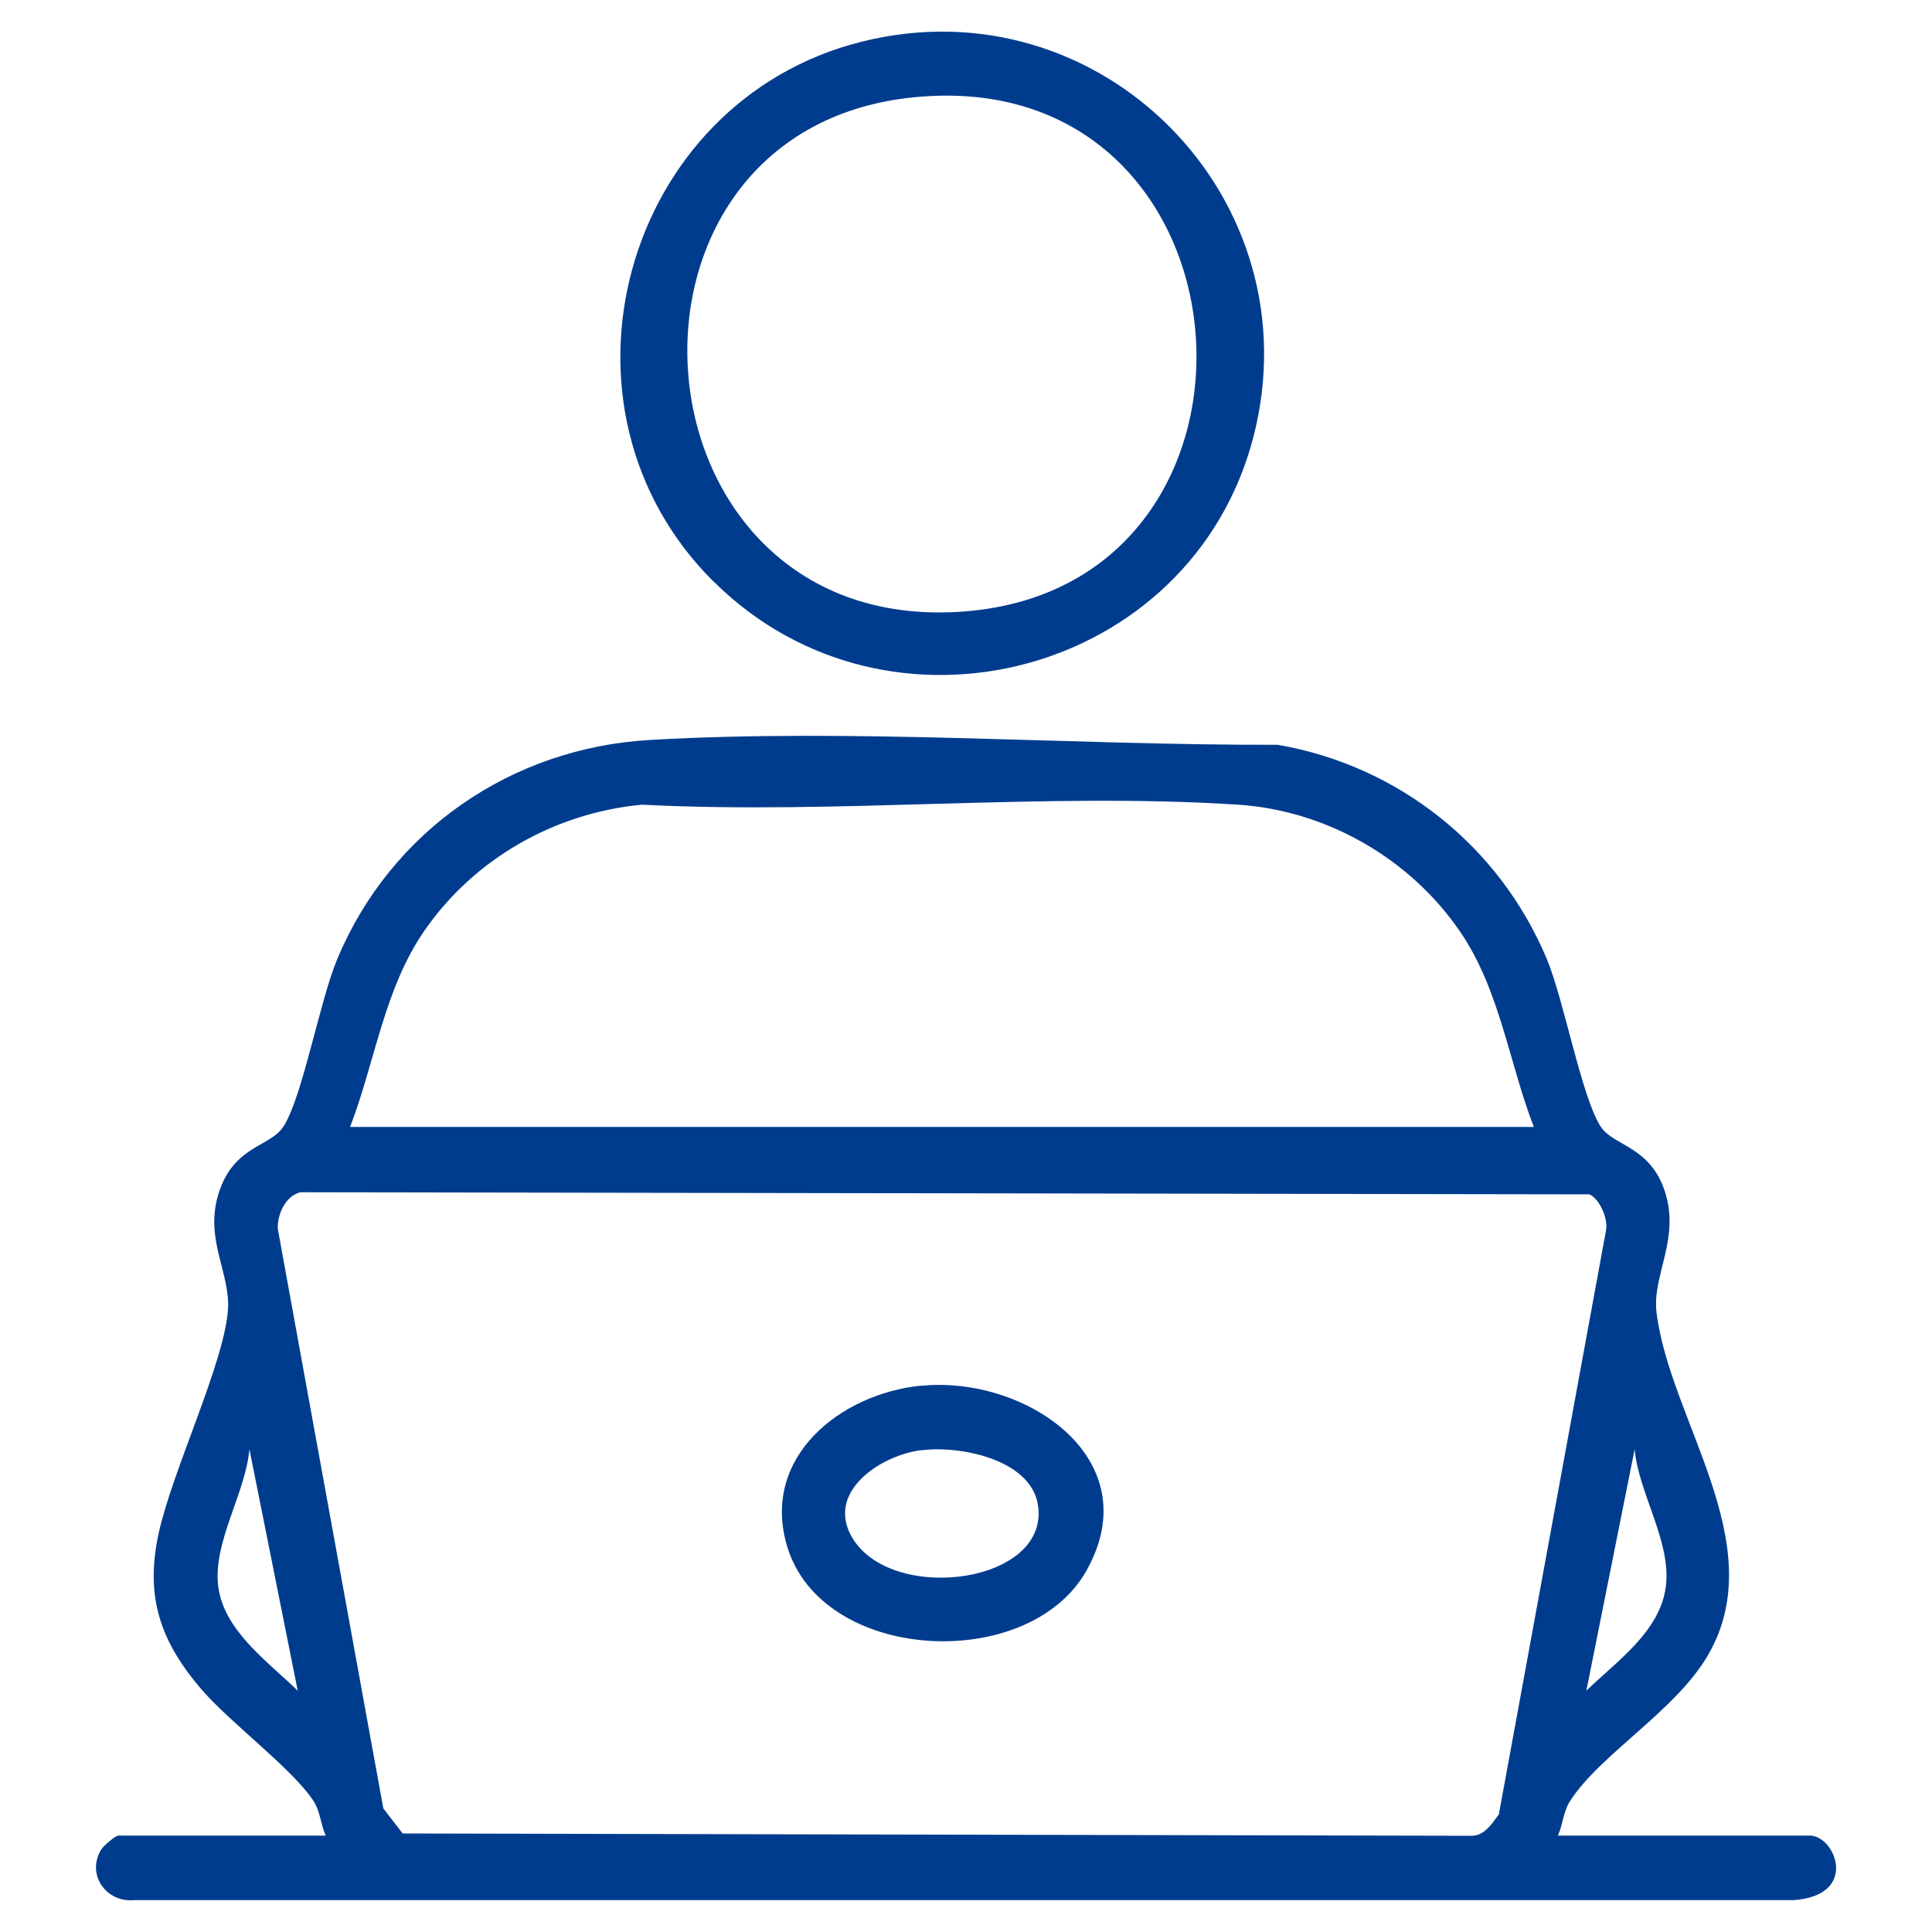
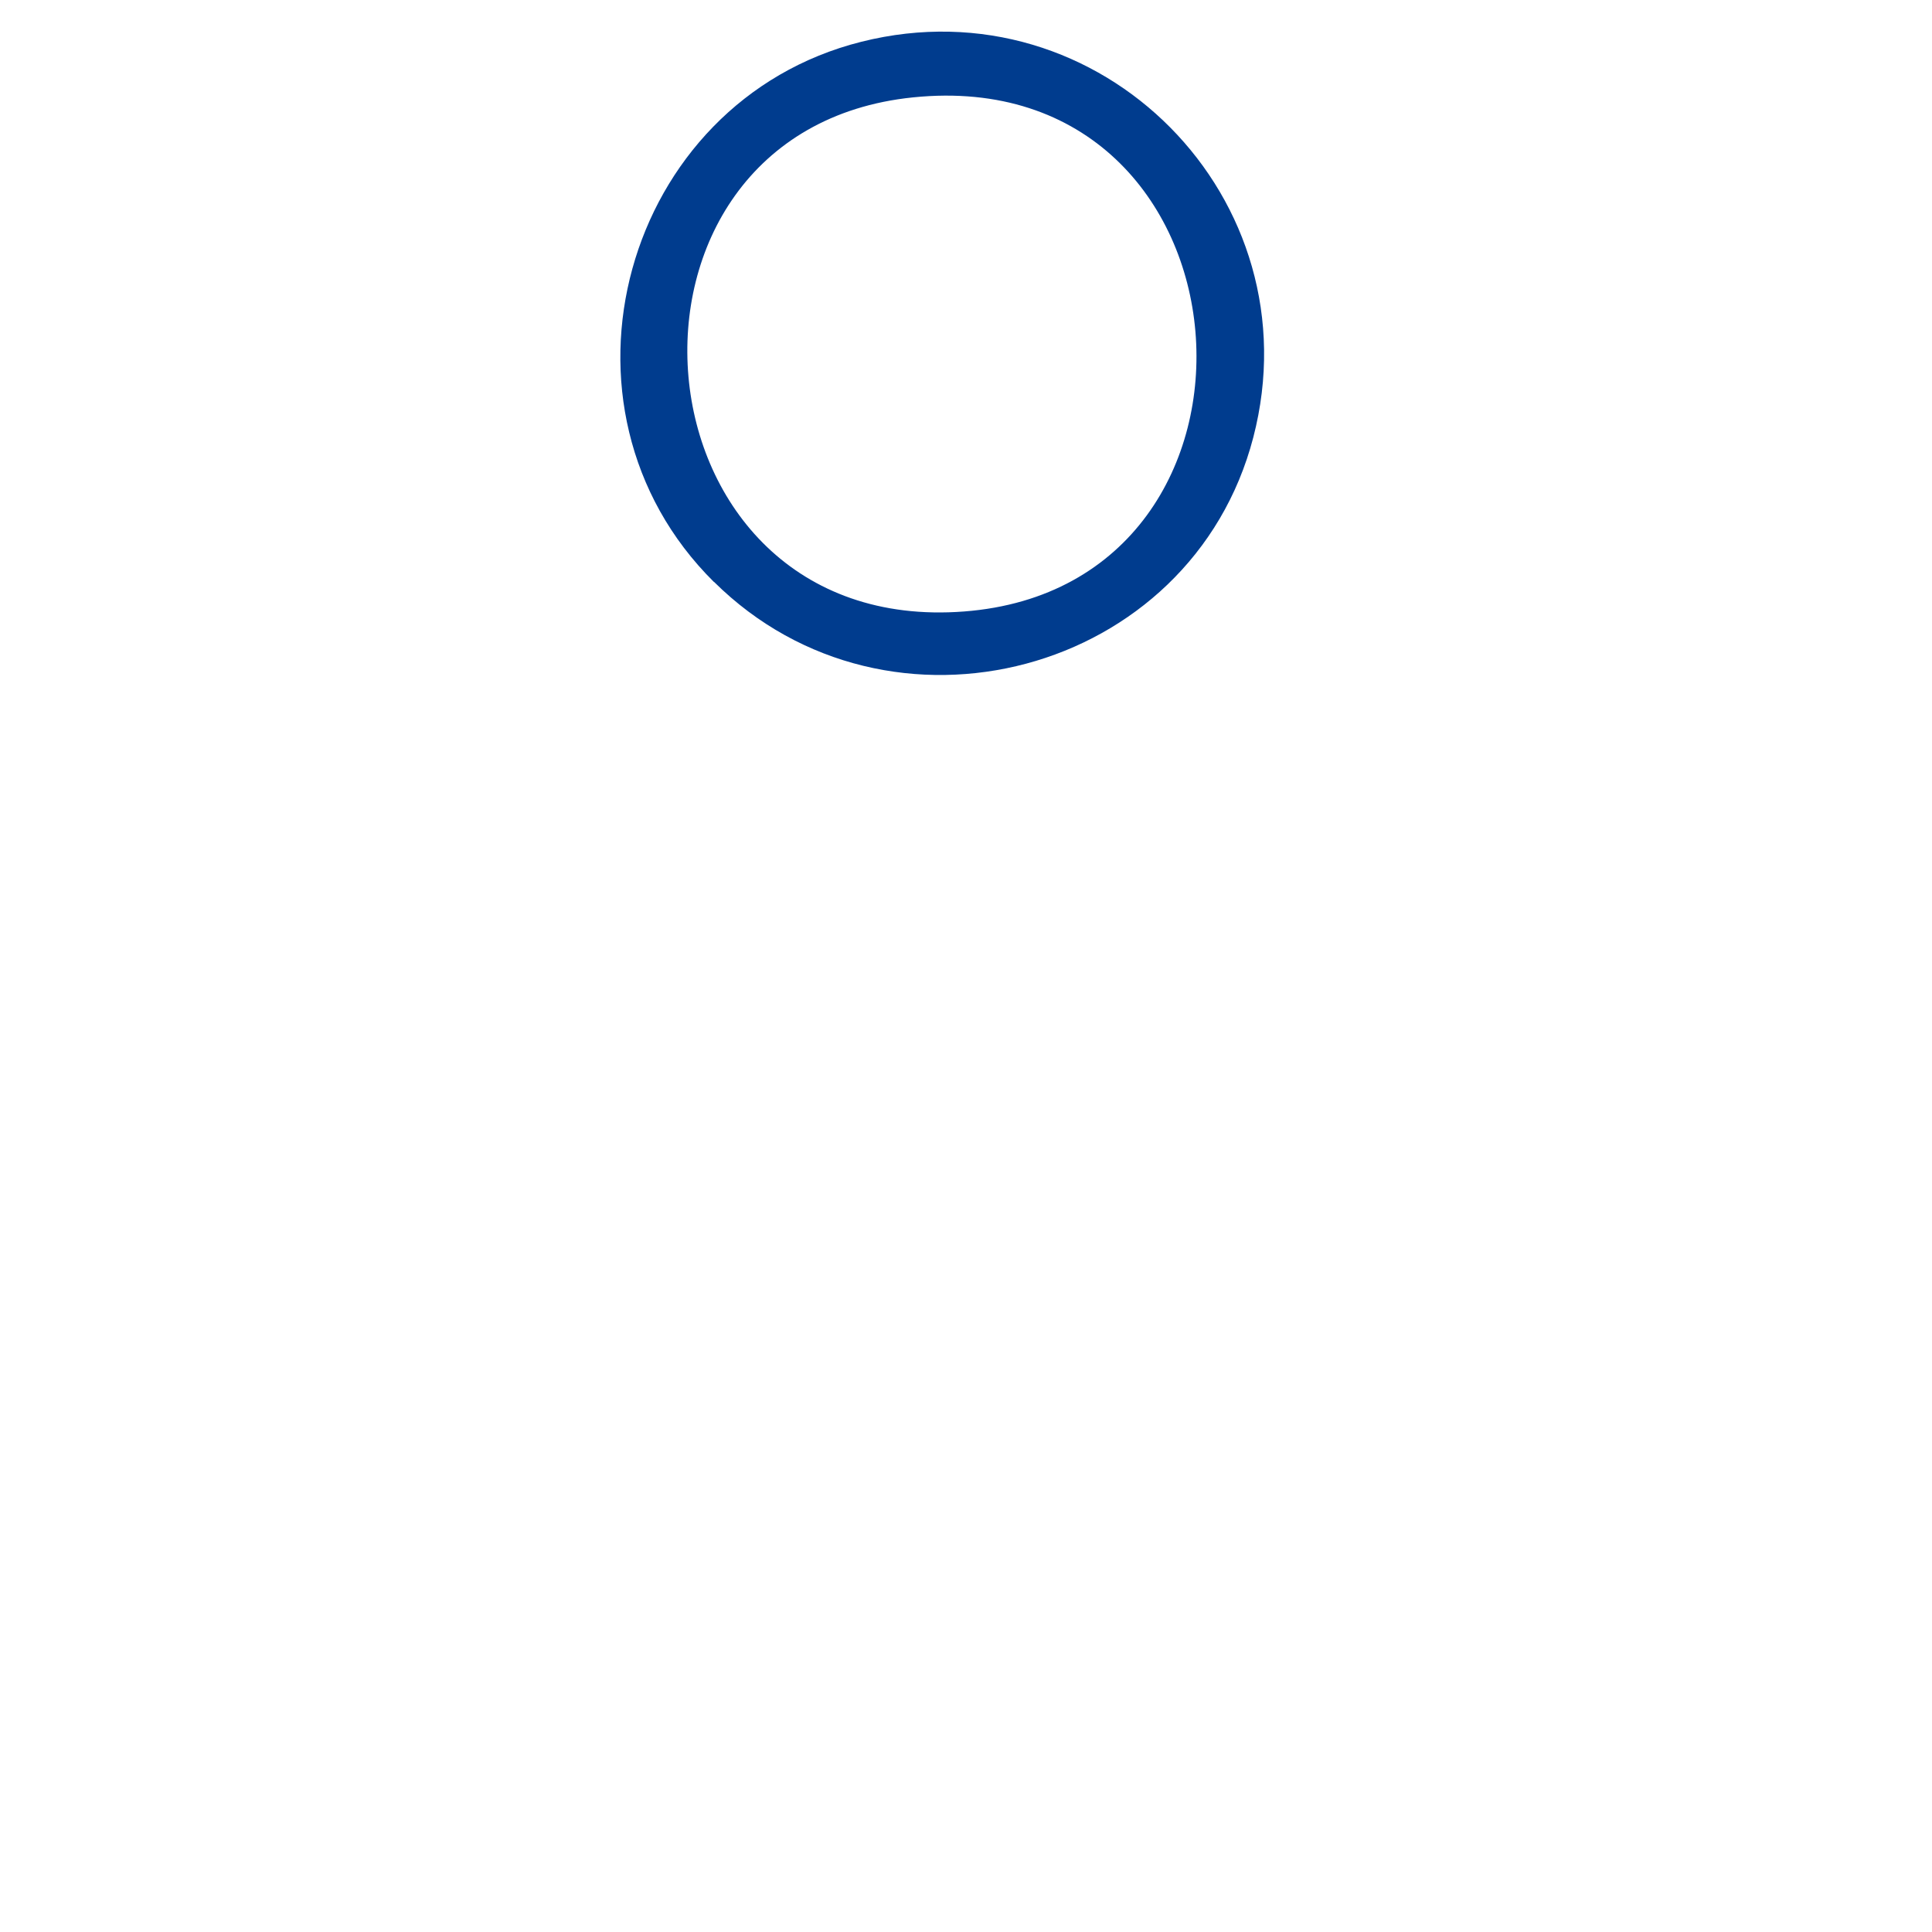
<svg xmlns="http://www.w3.org/2000/svg" id="Layer_1" version="1.1" viewBox="0 0 100 100">
  <defs>
    <style>
      .st0 {
        fill: #003C8E;
      }
    </style>
  </defs>
-   <path class="st0" d="M80.65,95.01h13.03c1.31,0,2.57,3.08-.82,3.34H6.96c-1.46.14-2.49-1.3-1.74-2.59.12-.21.75-.75.91-.75h10.73c-.27-.58-.27-1.22-.62-1.77-1.08-1.68-4.36-4.09-5.84-5.83-2.11-2.47-2.9-4.78-2.19-8.04s3.41-8.85,3.59-11.59c.12-1.91-1.21-3.61-.5-5.96.77-2.54,2.67-2.43,3.37-3.51.99-1.53,1.88-6.52,2.79-8.68,2.77-6.62,9-10.92,16.18-11.33,10.55-.61,21.91.28,32.49.25,6.26,1.08,11.48,5.24,13.93,11.08.9,2.16,1.8,7.15,2.79,8.68.65,1.01,2.55,1,3.32,3.35.81,2.47-.66,4.34-.43,6.26.68,5.59,5.96,11.96,2.7,17.69-1.66,2.92-5.59,5.15-7.18,7.62-.35.55-.36,1.19-.62,1.77ZM79.39,58.33c-1.29-3.34-1.75-7.06-3.79-10.07-2.57-3.79-6.91-6.31-11.52-6.61-10.03-.65-20.76.52-30.86,0-4.5.43-8.64,2.77-11.23,6.49-2.11,3.03-2.57,6.81-3.87,10.19h61.27ZM15.56,61.71c-.77.17-1.22,1.15-1.18,1.9l5.46,29.99,1,1.3,55.34.12c.66-.01,1.05-.63,1.4-1.11l5.56-30.3c.07-.57-.34-1.55-.87-1.79l-66.7-.11ZM15.41,87.51l-2.5-12.5c-.2,2.29-1.92,4.85-1.61,7.13s2.55,3.85,4.11,5.37ZM82.11,87.51c1.56-1.52,3.8-3.04,4.11-5.37s-1.41-4.84-1.61-7.13l-2.5,12.5Z" />
-   <path class="st0" d="M36.95,30.12c-9.11-9.03-4.69-24.87,7.64-27.96,12.39-3.11,23.49,8.14,20.28,20.48-3.2,12.29-18.86,16.45-27.91,7.48ZM47.26,5.04c-16.96,1.73-14.92,27.96,2.64,26.61,17.38-1.33,15.43-28.46-2.64-26.61Z" />
-   <path class="st0" d="M47.67,71.73c5.4-.55,11.85,3.79,8.55,9.59-3,5.29-13.71,4.76-15.49-1.32-1.34-4.57,2.74-7.85,6.94-8.28ZM47.67,75.06c-2.17.29-5.04,2.24-3.49,4.64,2.15,3.32,10.2,2.23,9.54-1.82-.38-2.35-4.06-3.08-6.05-2.81Z" />
+   <path class="st0" d="M36.95,30.12c-9.11-9.03-4.69-24.87,7.64-27.96,12.39-3.11,23.49,8.14,20.28,20.48-3.2,12.29-18.86,16.45-27.91,7.48M47.26,5.04c-16.96,1.73-14.92,27.96,2.64,26.61,17.38-1.33,15.43-28.46-2.64-26.61Z" />
</svg>